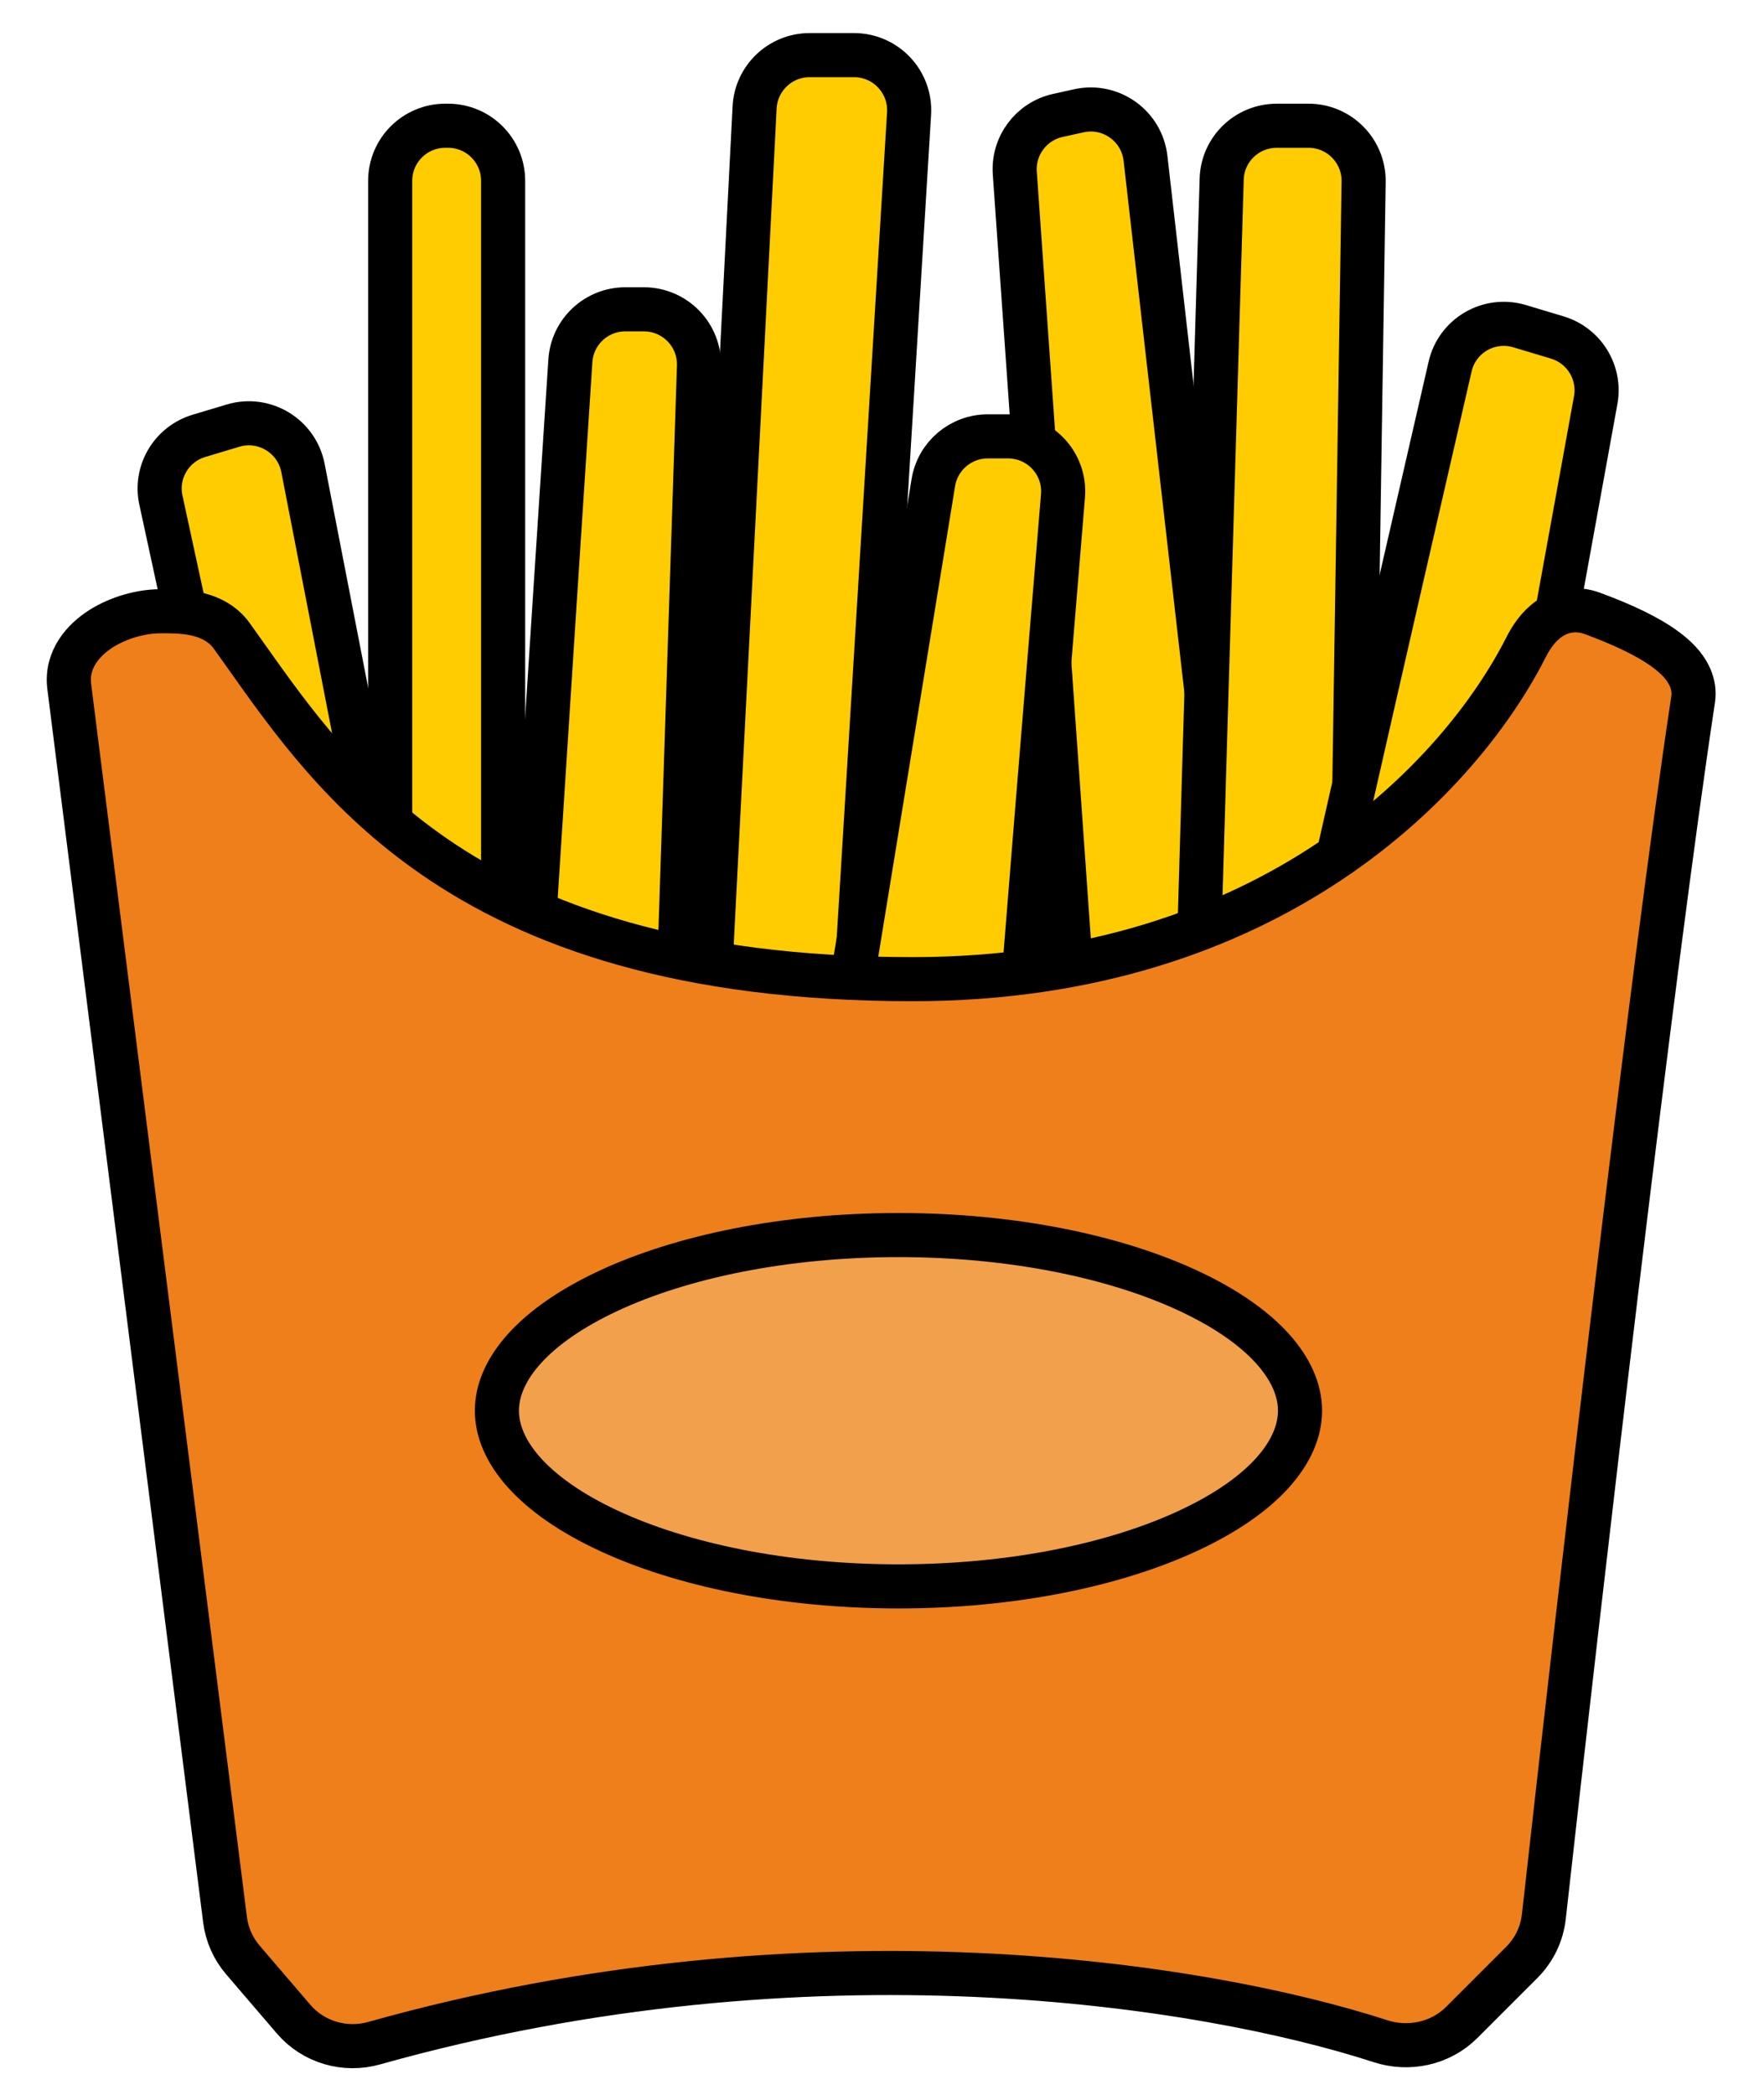
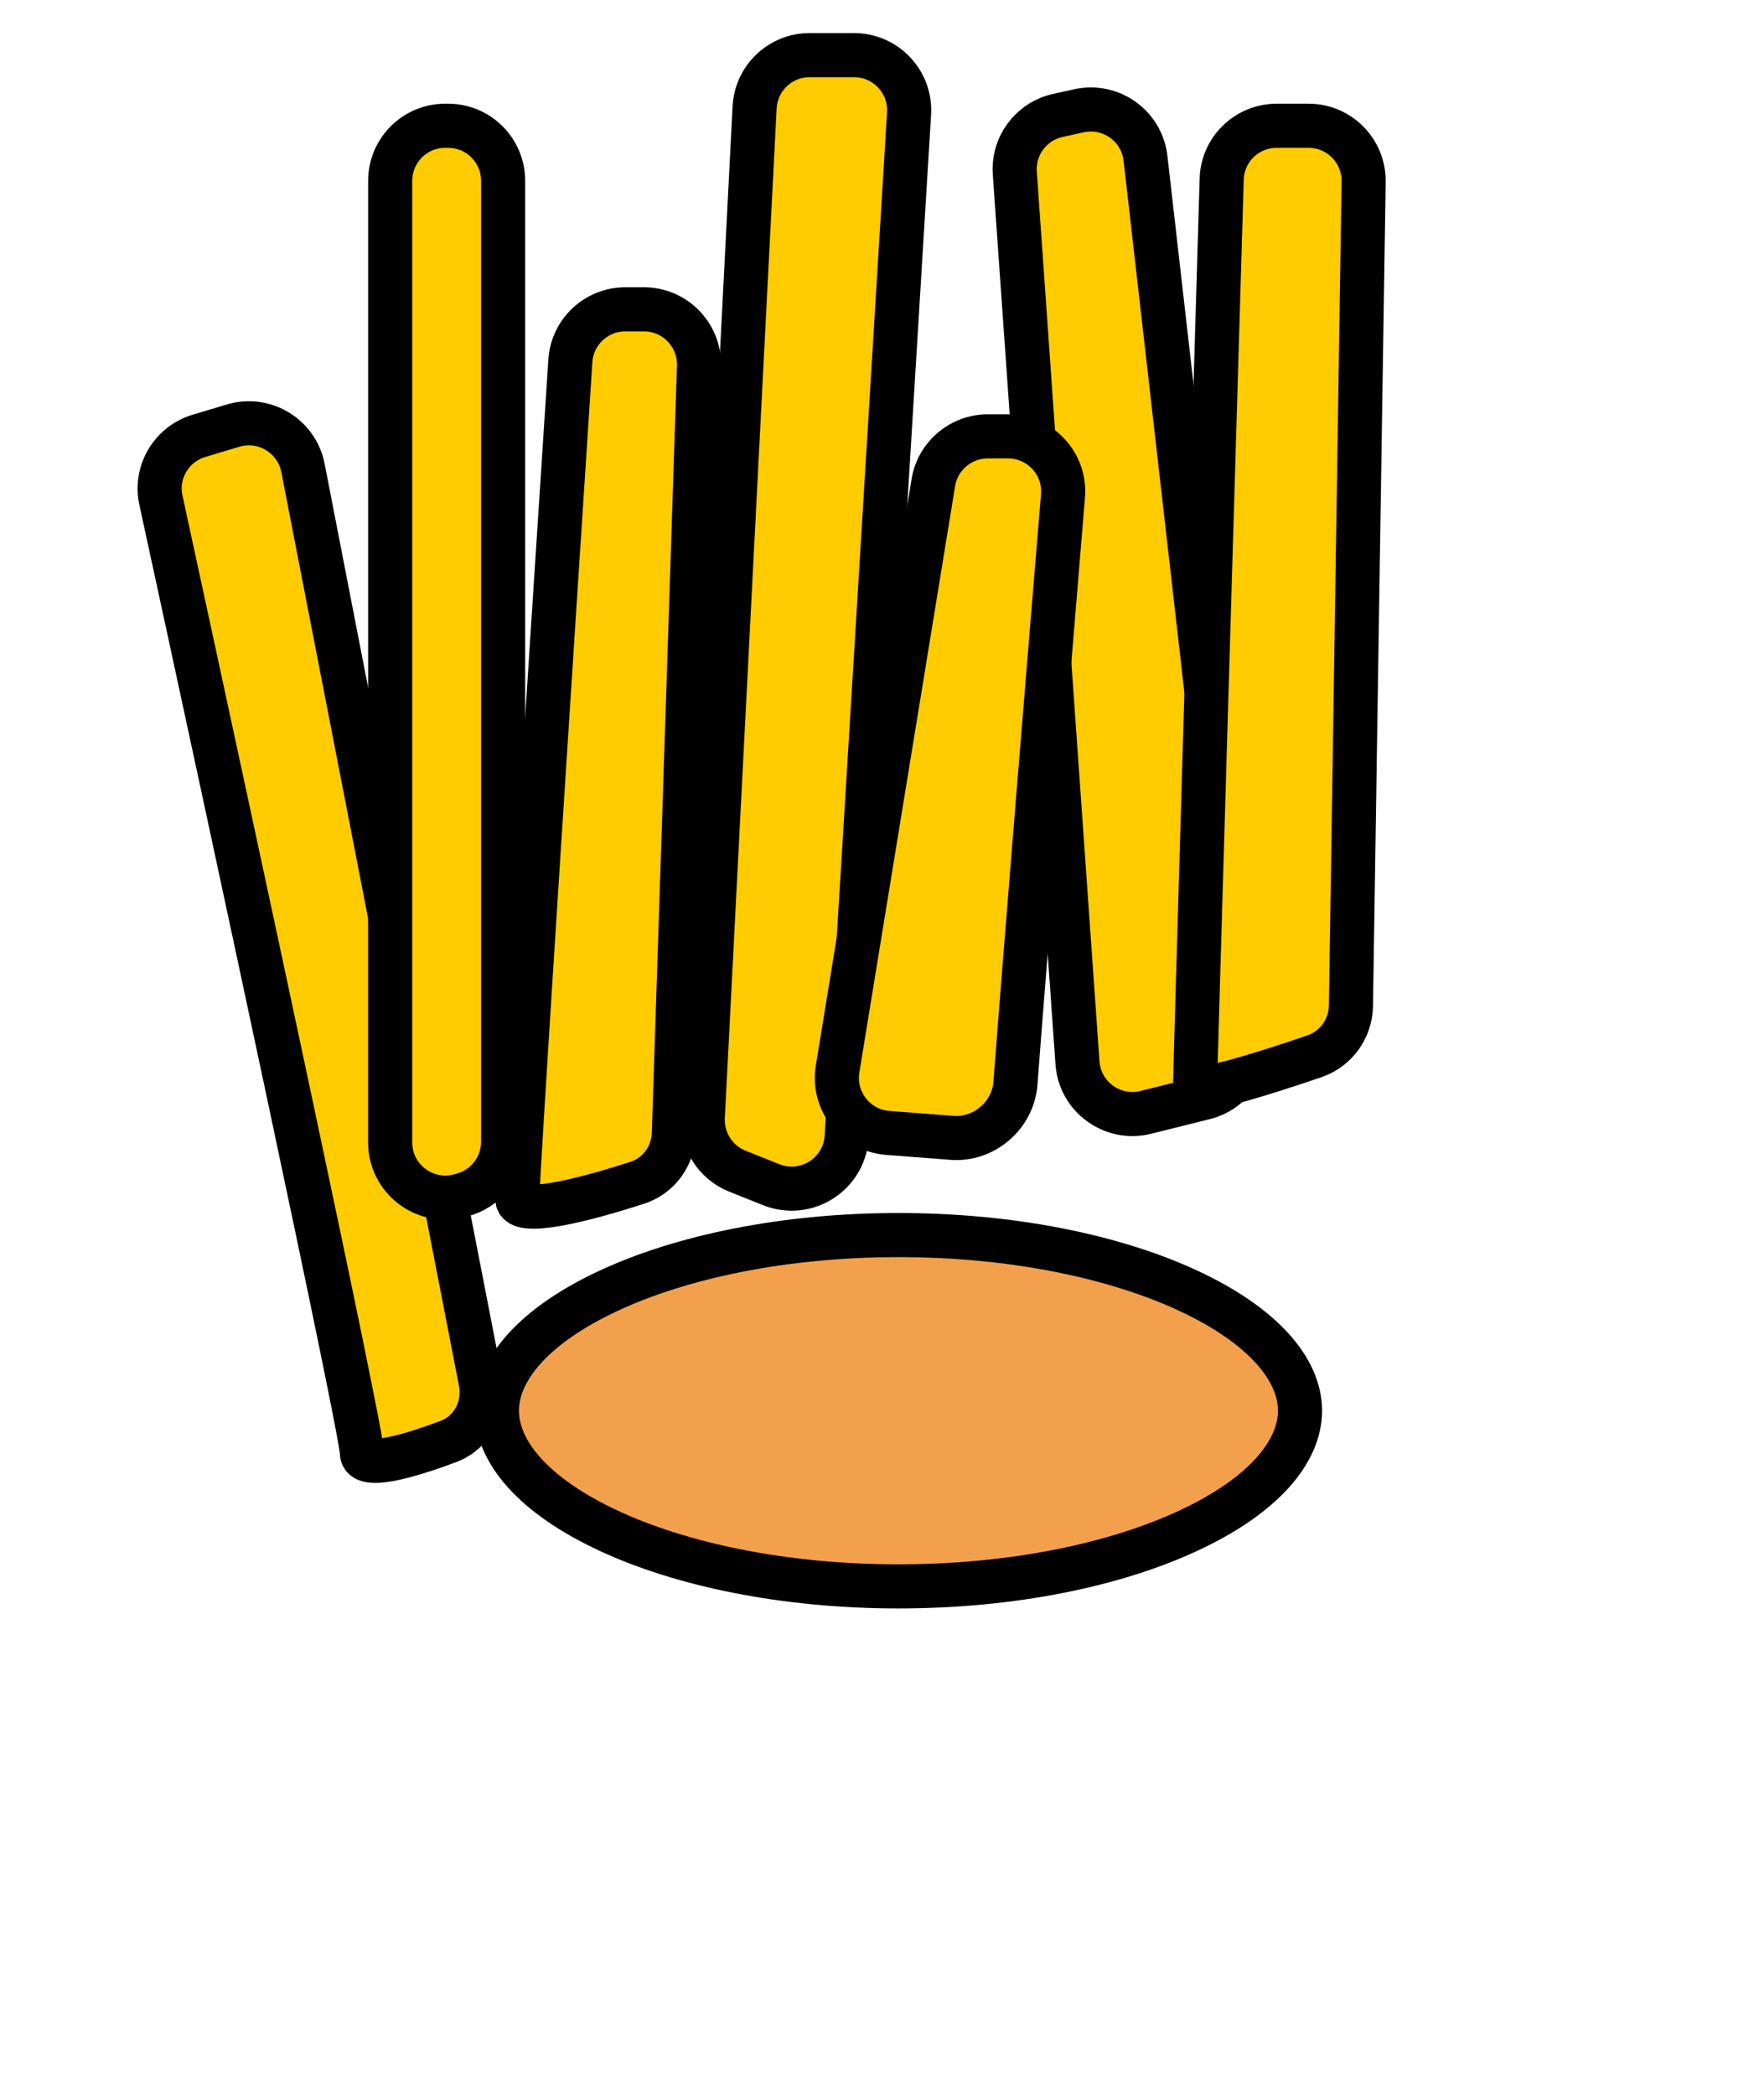
<svg xmlns="http://www.w3.org/2000/svg" width="32" height="38" viewBox="0 0 32 38" fill="none">
  <path d="M15.492 1H14.688C14.155 1 13.716 1.417 13.689 1.949L12.749 20.266C12.728 20.693 12.98 21.087 13.377 21.245L13.989 21.49C14.622 21.743 15.317 21.303 15.359 20.623L16.491 2.061C16.526 1.486 16.069 1 15.492 1Z" fill="#FECC00" stroke="black" stroke-width="0.8" stroke-linecap="round" stroke-linejoin="round" />
  <path d="M19.57 2.01L19.19 2.094C18.706 2.201 18.374 2.646 18.409 3.14L19.546 19.279C19.589 19.899 20.183 20.329 20.786 20.178L21.853 19.912C22.339 19.79 22.661 19.326 22.604 18.828L20.78 2.872C20.713 2.282 20.149 1.881 19.57 2.01Z" fill="#FECC00" stroke="black" stroke-width="0.8" stroke-linecap="round" stroke-linejoin="round" />
  <path d="M23.737 2.281H23.162C22.621 2.281 22.178 2.708 22.162 3.248C21.985 9.201 21.679 19.505 21.679 19.699C21.679 19.863 22.884 19.49 23.847 19.16C24.239 19.025 24.501 18.657 24.507 18.242L24.737 3.296C24.745 2.738 24.295 2.281 23.737 2.281Z" fill="#FECC00" stroke="black" stroke-width="0.8" stroke-linecap="round" stroke-linejoin="round" />
-   <path d="M28.25 6.122L27.567 5.917C27.014 5.751 26.436 6.085 26.306 6.648C25.233 11.306 23.472 18.997 23.472 19.187C23.472 19.369 25.351 18.49 26.61 17.872C26.893 17.733 27.091 17.468 27.147 17.158L28.947 7.259C29.038 6.758 28.738 6.269 28.25 6.122Z" fill="#FECC00" stroke="black" stroke-width="0.8" stroke-linecap="round" stroke-linejoin="round" />
  <path d="M4.227 7.721L3.61 7.906C3.11 8.056 2.808 8.562 2.919 9.073C4.248 15.193 6.566 25.969 6.566 26.359C6.566 26.659 7.391 26.428 8.135 26.148C8.571 25.984 8.808 25.523 8.719 25.065L5.496 8.488C5.383 7.908 4.794 7.551 4.227 7.721Z" fill="#FECC00" stroke="black" stroke-width="0.8" stroke-linecap="round" stroke-linejoin="round" />
  <path d="M8.127 2.281H8.078C7.526 2.281 7.078 2.728 7.078 3.281V20.724C7.078 21.374 7.69 21.852 8.321 21.694L8.37 21.681C8.815 21.57 9.127 21.17 9.127 20.711V3.281C9.127 2.728 8.68 2.281 8.127 2.281Z" fill="#FECC00" stroke="black" stroke-width="0.8" stroke-linecap="round" stroke-linejoin="round" />
  <path d="M11.68 5.611H11.345C10.818 5.611 10.382 6.018 10.347 6.543C9.992 11.977 9.384 21.362 9.384 21.748C9.384 22.078 10.598 21.767 11.562 21.455C11.951 21.329 12.21 20.968 12.224 20.56L12.68 6.644C12.698 6.079 12.246 5.611 11.68 5.611Z" fill="#FECC00" stroke="black" stroke-width="0.8" stroke-linecap="round" stroke-linejoin="round" />
  <path d="M19.283 8.997C19.002 12.387 18.586 17.447 18.421 19.65C18.377 20.23 17.853 20.685 17.272 20.641L16.104 20.551C15.52 20.506 15.1 19.971 15.194 19.393L16.931 8.755C17.01 8.271 17.428 7.916 17.918 7.916H18.286C18.871 7.916 19.332 8.414 19.283 8.997Z" fill="#FECC00" stroke="black" stroke-width="0.8" stroke-linecap="round" stroke-linejoin="round" />
-   <path d="M4.408 35.556L5.325 36.626C5.687 37.049 6.262 37.212 6.788 37.063C14.707 34.837 21.879 35.999 25.042 37.027C25.55 37.192 26.125 37.078 26.518 36.686L27.605 35.599C27.828 35.376 27.97 35.087 28.006 34.769C28.676 28.751 29.974 17.573 30.714 12.691C30.76 12.391 30.605 12.152 30.464 11.999C30.317 11.842 30.124 11.709 29.938 11.601C29.563 11.384 29.124 11.215 28.889 11.128C28.597 11.021 28.322 11.072 28.103 11.225C27.906 11.361 27.773 11.564 27.682 11.744C26.509 14.057 23.089 17.762 16.555 17.762C12.337 17.762 9.684 16.784 7.881 15.541C6.246 14.414 5.282 13.055 4.466 11.903C4.377 11.778 4.29 11.655 4.205 11.536C4.021 11.28 3.75 11.176 3.526 11.13C3.306 11.086 3.075 11.087 2.908 11.088L2.903 11.088C2.554 11.09 2.151 11.204 1.834 11.404C1.526 11.599 1.193 11.954 1.256 12.453L4.082 34.821C4.116 35.093 4.229 35.348 4.408 35.556Z" fill="#EF7F1A" stroke="black" stroke-width="0.8" stroke-linecap="round" stroke-linejoin="round" />
  <path d="M23.583 25.59C23.583 26.333 22.923 27.13 21.563 27.764C20.237 28.383 18.376 28.777 16.299 28.777C14.222 28.777 12.361 28.383 11.034 27.764C9.675 27.13 9.014 26.333 9.014 25.59C9.014 24.848 9.675 24.052 11.034 23.417C12.361 22.798 14.222 22.404 16.299 22.404C18.376 22.404 20.237 22.798 21.563 23.417C22.923 24.052 23.583 24.848 23.583 25.59Z" fill="#F2A04C" stroke="black" stroke-width="0.8" />
</svg>